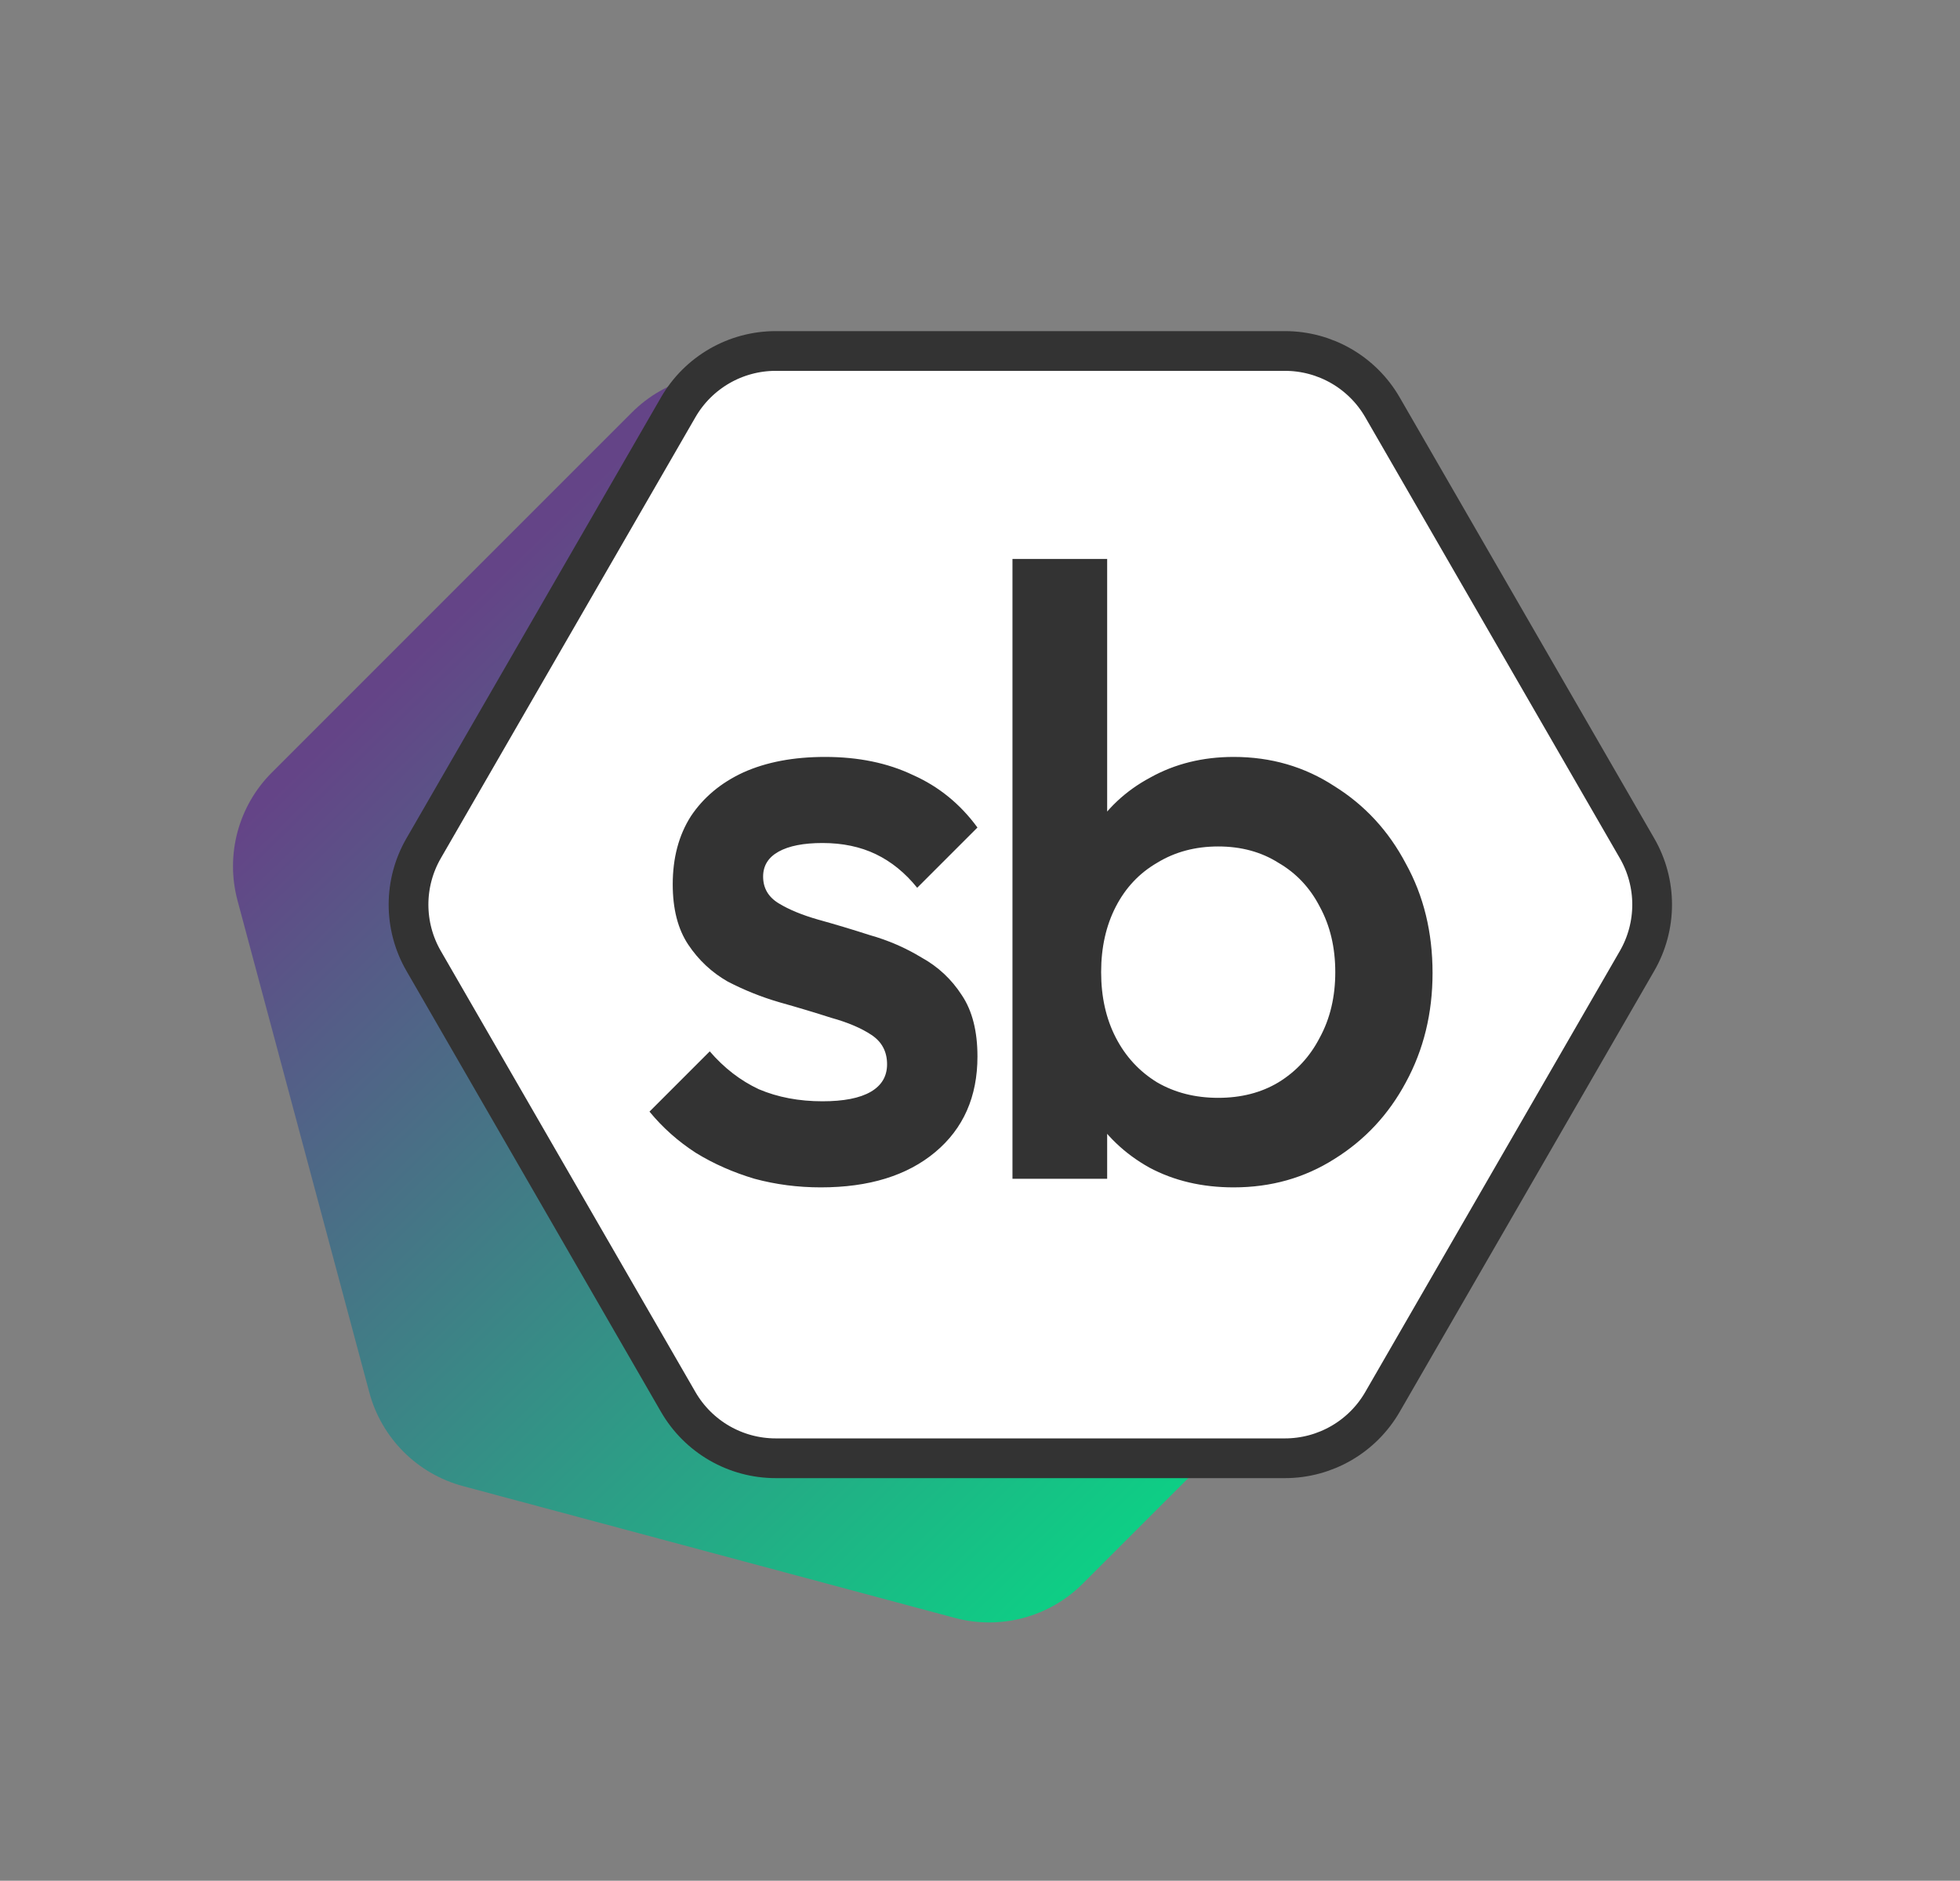
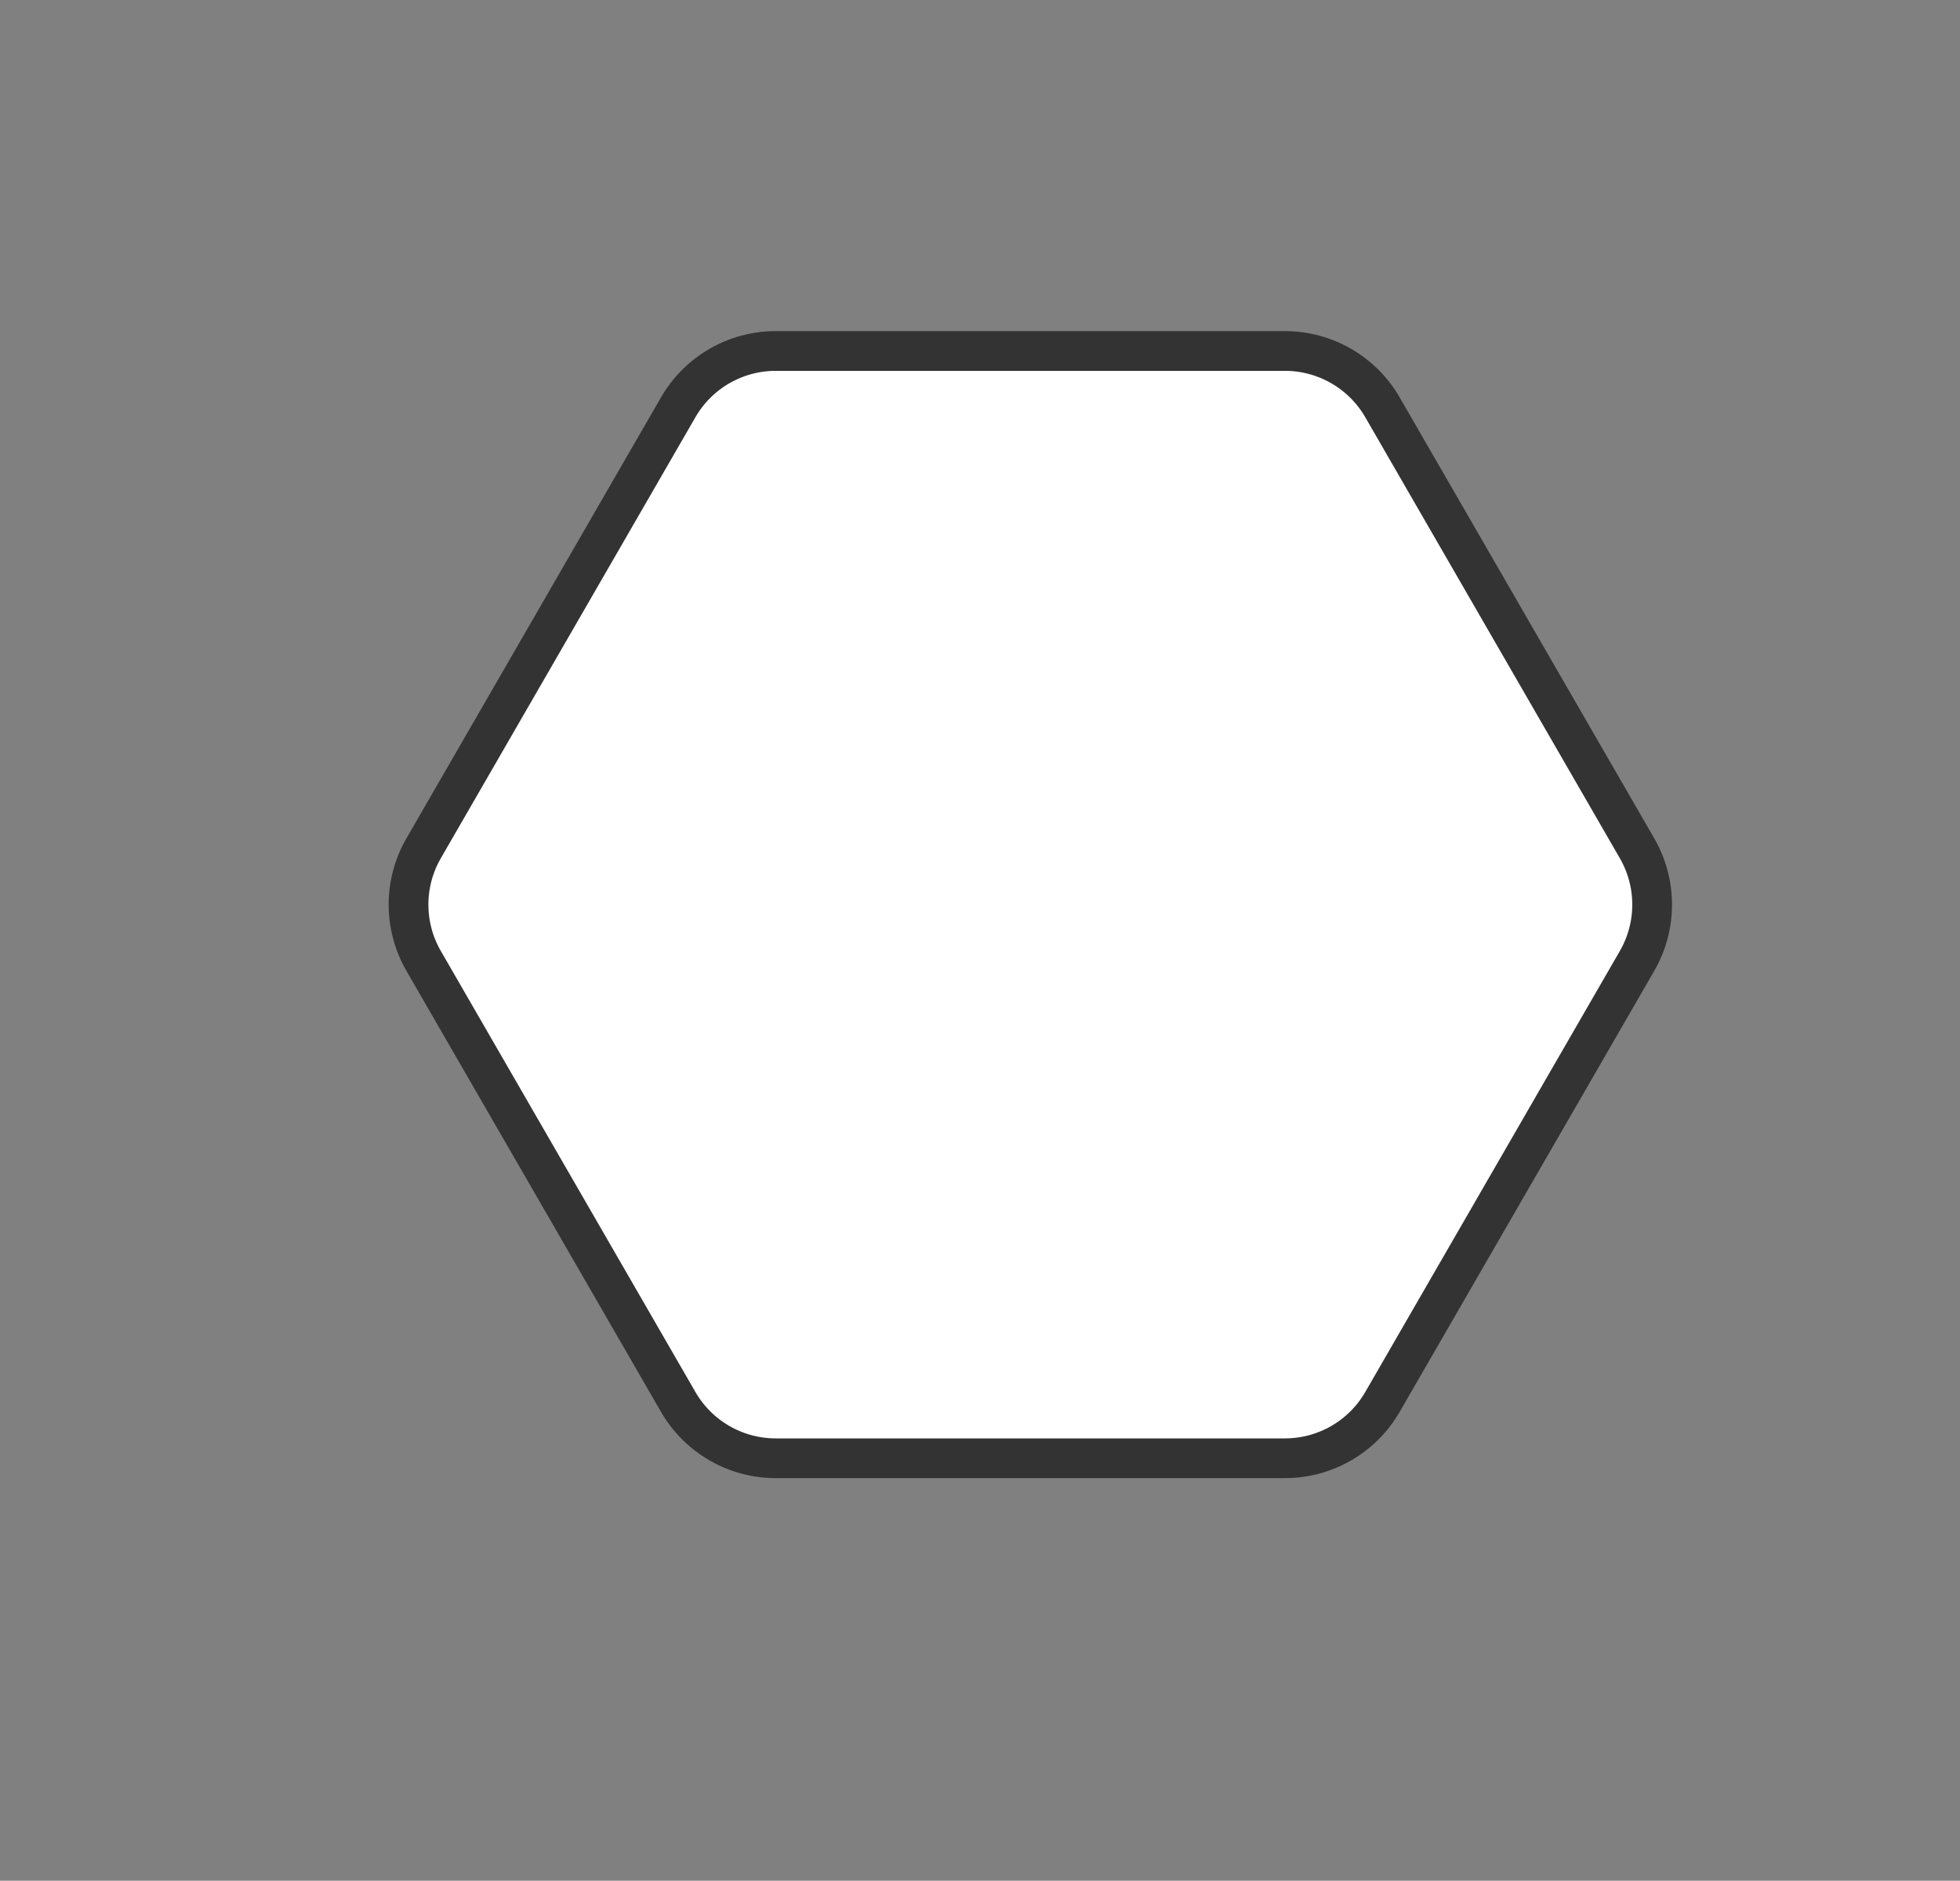
<svg xmlns="http://www.w3.org/2000/svg" width="148" height="142" viewBox="0 0 148 142" fill="none">
  <rect x="0" y="0" width="148" height="142" fill="#808080" stroke="none" />
  <g clip-path="url(#clip0_337_493)">
-     <path d="M47.714 31.142C50.24 28.615 53.922 27.629 57.373 28.553L94.516 38.506C97.967 39.43 100.662 42.126 101.587 45.577L111.539 82.719C112.464 86.17 111.477 89.853 108.951 92.379L81.761 119.569C79.234 122.095 75.552 123.082 72.101 122.157L34.959 112.205C31.508 111.28 28.812 108.585 27.888 105.134L17.935 67.991C17.011 64.54 17.997 60.858 20.523 58.332L47.714 31.142Z" fill="url(#paint0_linear_337_493)" />
-     <path d="M97.027 26.5C100.064 26.5 102.87 28.12 104.389 30.75L123.615 64.051C125.133 66.681 125.133 69.921 123.615 72.551L104.389 105.853C102.87 108.482 100.064 110.103 97.027 110.103L58.574 110.103C55.538 110.103 52.732 108.482 51.213 105.853L31.987 72.551C30.468 69.921 30.468 66.681 31.987 64.051L51.213 30.75C52.732 28.12 55.538 26.5 58.574 26.5L97.027 26.5Z" fill="white" stroke="#333333" stroke-width="3" />
-     <path d="M61.978 89.65C60.244 89.65 58.576 89.433 56.973 89C55.369 88.523 53.896 87.873 52.553 87.05C51.209 86.183 50.039 85.143 49.043 83.93L53.593 79.38C54.676 80.637 55.911 81.59 57.298 82.24C58.728 82.847 60.331 83.15 62.108 83.15C63.711 83.15 64.924 82.912 65.748 82.435C66.571 81.958 66.983 81.265 66.983 80.355C66.983 79.402 66.593 78.665 65.813 78.145C65.033 77.625 64.014 77.192 62.758 76.845C61.544 76.455 60.244 76.065 58.858 75.675C57.514 75.285 56.214 74.765 54.958 74.115C53.744 73.422 52.748 72.49 51.968 71.32C51.188 70.15 50.798 68.633 50.798 66.77C50.798 64.777 51.253 63.065 52.163 61.635C53.116 60.205 54.438 59.1 56.128 58.32C57.861 57.54 59.919 57.15 62.303 57.15C64.816 57.15 67.026 57.605 68.933 58.515C70.883 59.382 72.508 60.703 73.808 62.48L69.258 67.03C68.348 65.903 67.308 65.058 66.138 64.495C64.968 63.932 63.624 63.65 62.108 63.65C60.678 63.65 59.573 63.867 58.793 64.3C58.013 64.733 57.623 65.362 57.623 66.185C57.623 67.052 58.013 67.723 58.793 68.2C59.573 68.677 60.569 69.088 61.783 69.435C63.039 69.782 64.339 70.172 65.683 70.605C67.069 70.995 68.369 71.558 69.583 72.295C70.839 72.988 71.858 73.942 72.638 75.155C73.418 76.325 73.808 77.863 73.808 79.77C73.808 82.803 72.746 85.208 70.623 86.985C68.499 88.762 65.618 89.65 61.978 89.65ZM93.157 89.65C90.774 89.65 88.651 89.152 86.787 88.155C84.924 87.115 83.451 85.707 82.367 83.93C81.327 82.153 80.807 80.138 80.807 77.885V68.915C80.807 66.662 81.349 64.647 82.432 62.87C83.516 61.093 84.989 59.707 86.852 58.71C88.716 57.67 90.817 57.15 93.157 57.15C95.974 57.15 98.509 57.887 100.762 59.36C103.059 60.79 104.857 62.74 106.157 65.21C107.501 67.637 108.172 70.388 108.172 73.465C108.172 76.498 107.501 79.25 106.157 81.72C104.857 84.147 103.059 86.075 100.762 87.505C98.509 88.935 95.974 89.65 93.157 89.65ZM91.987 82.89C93.721 82.89 95.237 82.5 96.537 81.72C97.881 80.897 98.921 79.77 99.657 78.34C100.437 76.91 100.827 75.263 100.827 73.4C100.827 71.537 100.437 69.89 99.657 68.46C98.921 67.03 97.881 65.925 96.537 65.145C95.237 64.322 93.721 63.91 91.987 63.91C90.254 63.91 88.716 64.322 87.372 65.145C86.029 65.925 84.989 67.03 84.252 68.46C83.516 69.89 83.147 71.537 83.147 73.4C83.147 75.263 83.516 76.91 84.252 78.34C84.989 79.77 86.029 80.897 87.372 81.72C88.716 82.5 90.254 82.89 91.987 82.89ZM76.452 89V42.2H83.602V65.47L82.367 73.01L83.602 80.615V89H76.452Z" fill="#333333" />
+     <path d="M97.027 26.5C100.064 26.5 102.87 28.12 104.389 30.75L123.615 64.051C125.133 66.681 125.133 69.921 123.615 72.551L104.389 105.853C102.87 108.482 100.064 110.103 97.027 110.103L58.574 110.103C55.538 110.103 52.732 108.482 51.213 105.853L31.987 72.551C30.468 69.921 30.468 66.681 31.987 64.051L51.213 30.75C52.732 28.12 55.538 26.5 58.574 26.5L97.027 26.5" fill="white" stroke="#333333" stroke-width="3" />
  </g>
  <defs>
    <linearGradient id="paint0_linear_337_493" x1="18.16" y1="62.356" x2="77.748" y2="123.362" gradientUnits="userSpaceOnUse">
      <stop stop-color="#644487" />
      <stop offset="1" stop-color="#0ECE85" />
    </linearGradient>
    <clipPath id="clip0_337_493">
      <rect width="147" height="142" fill="white" transform="translate(0.5)" />
    </clipPath>
  </defs>
</svg>